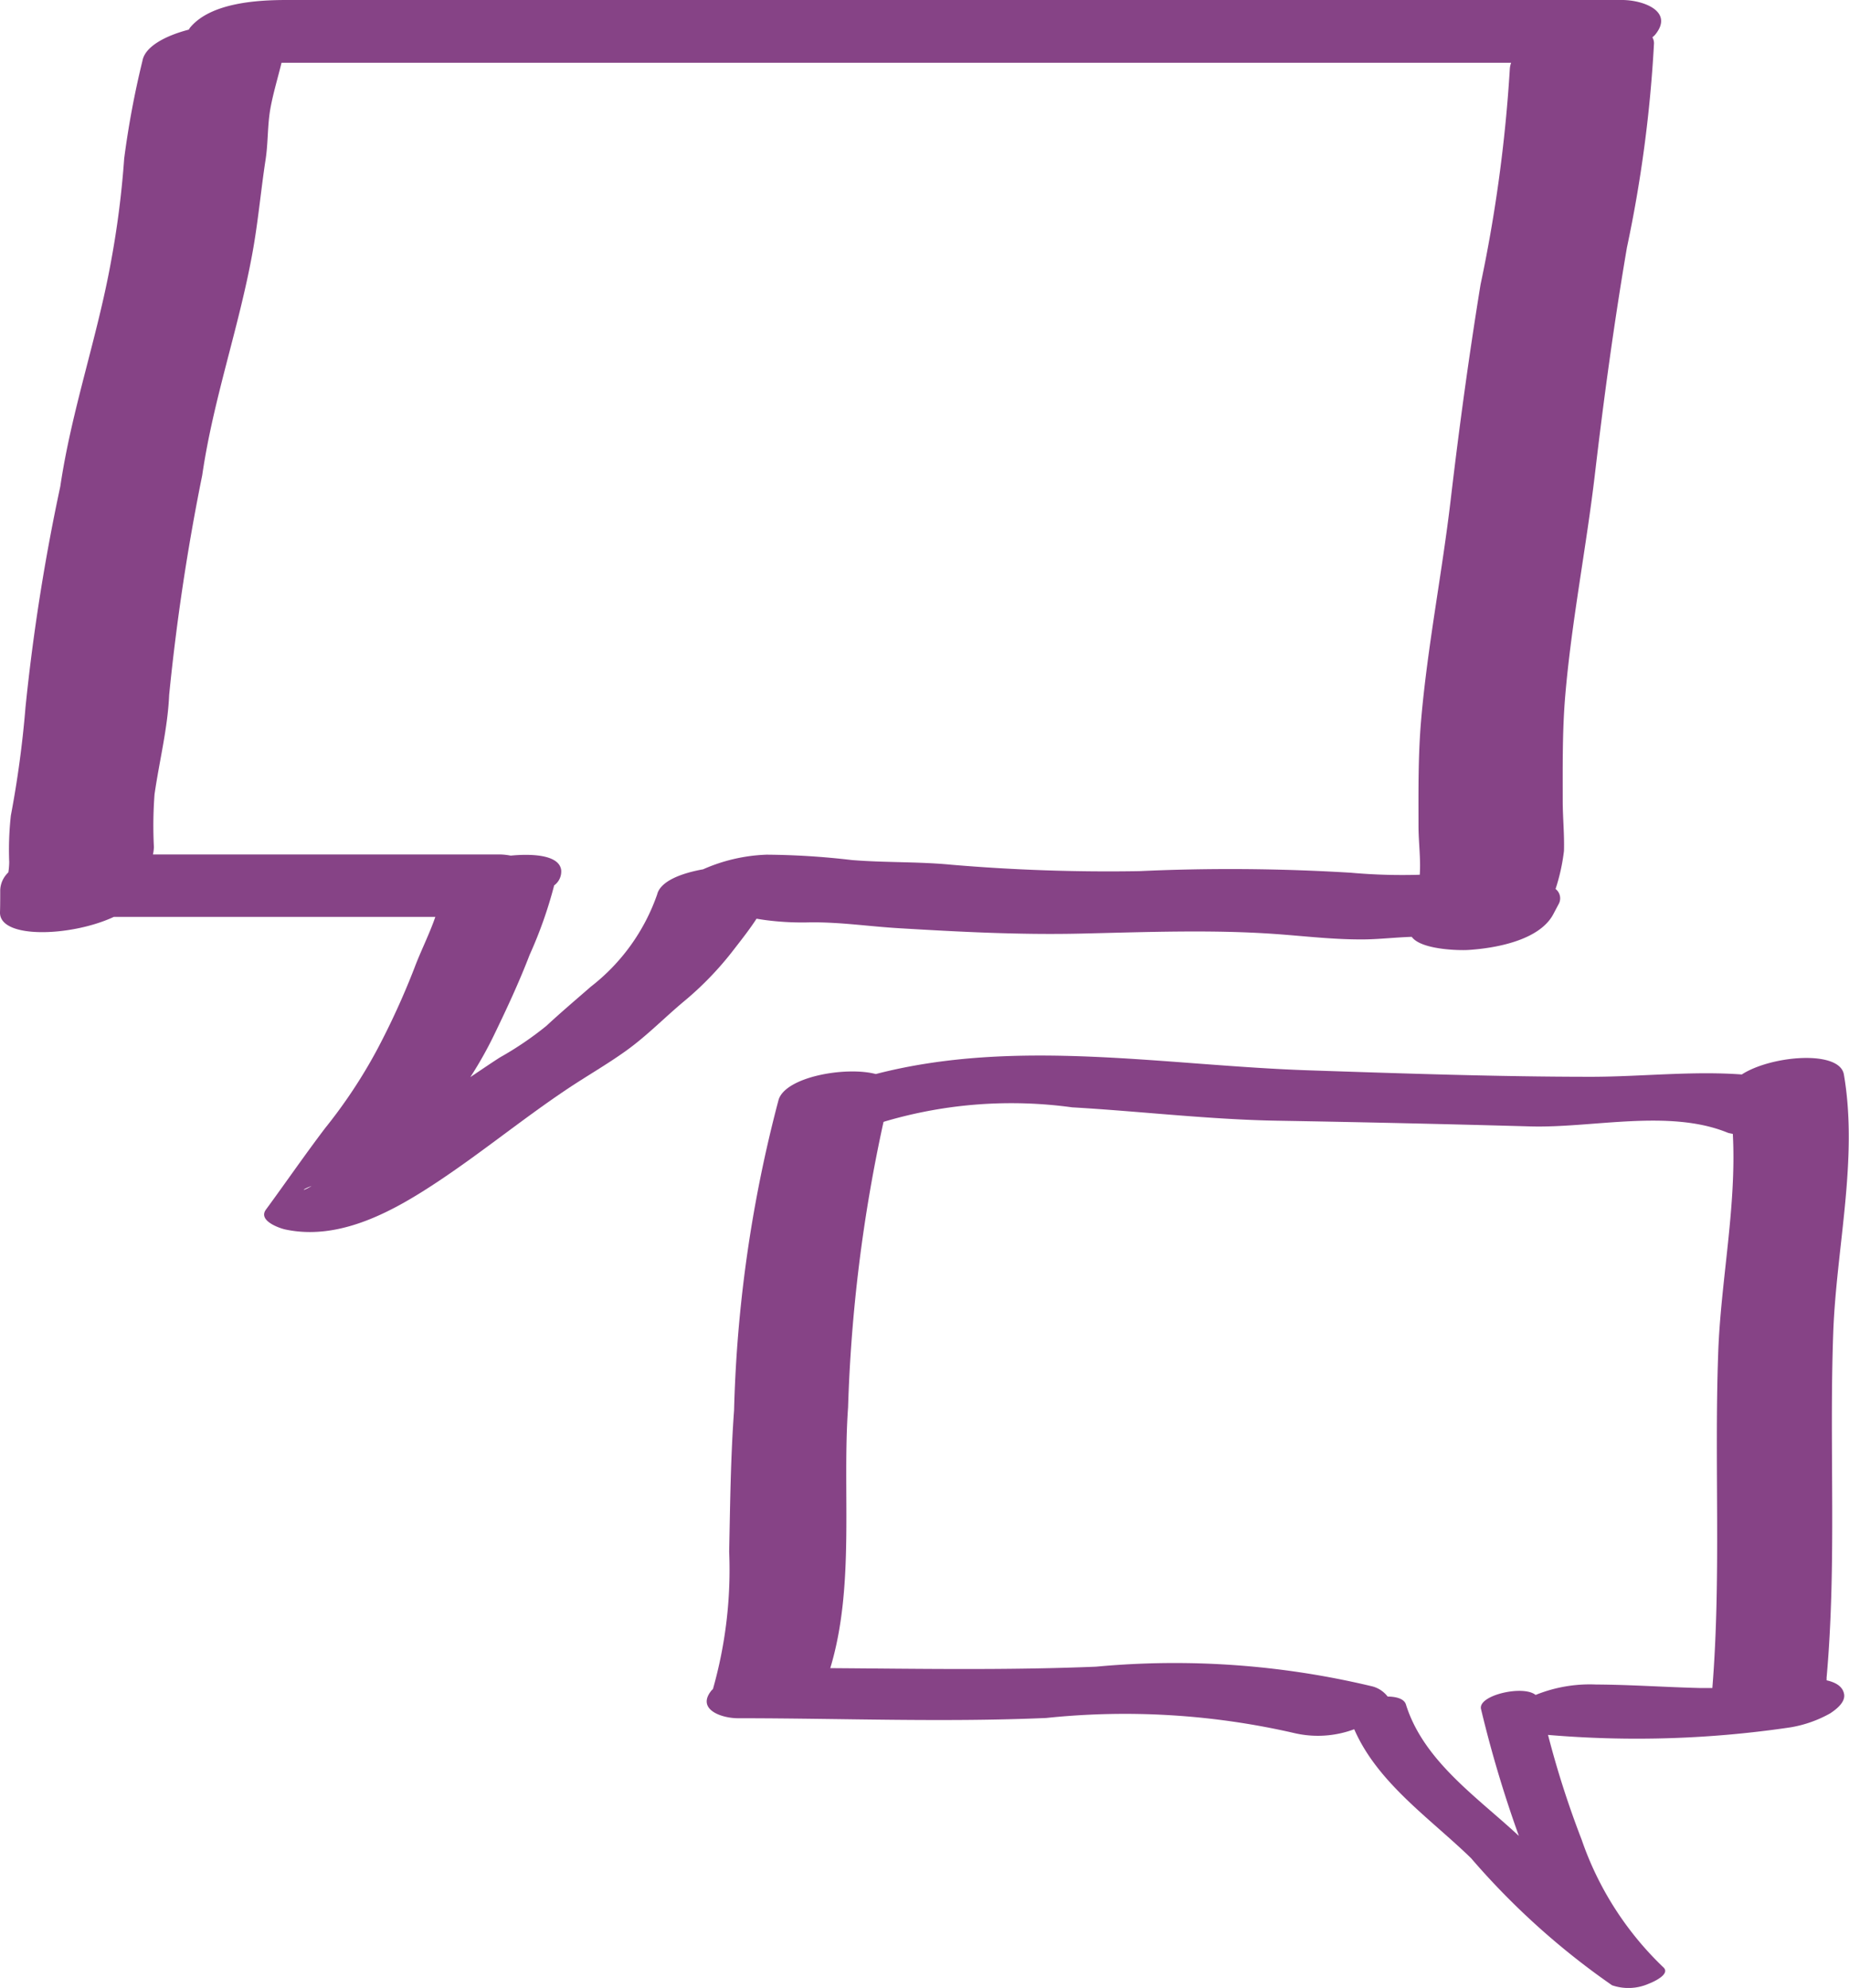
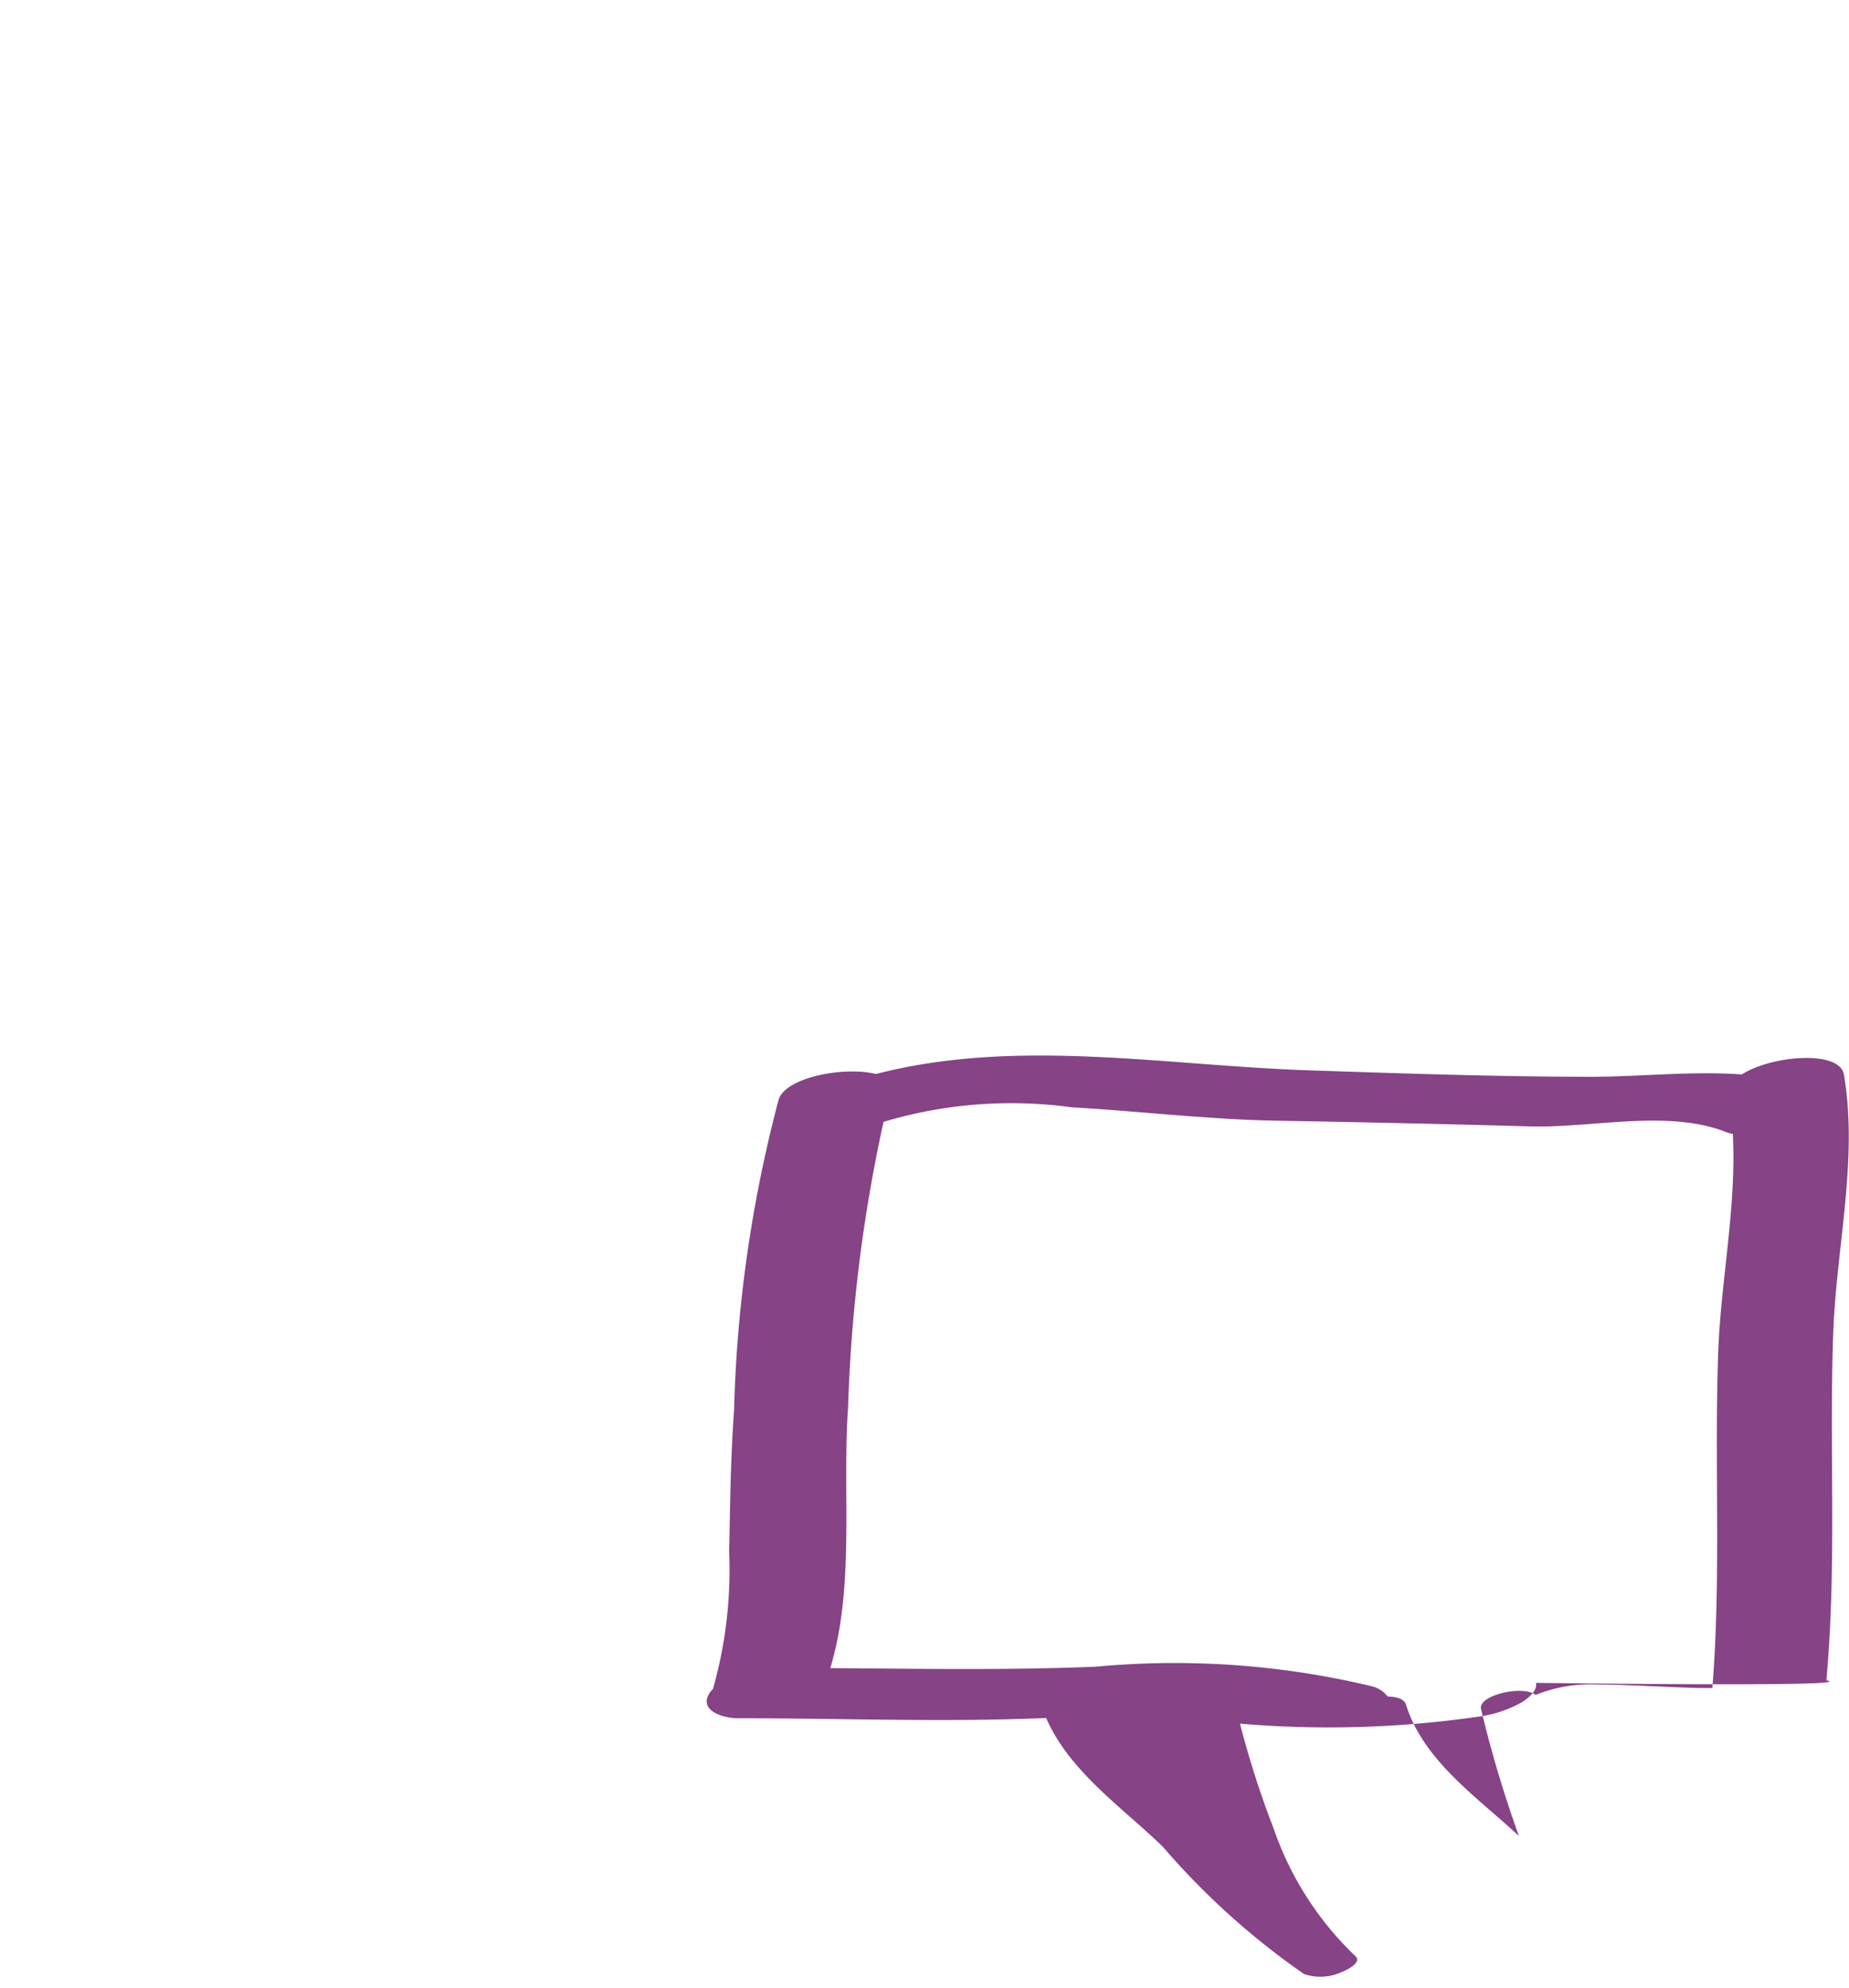
<svg xmlns="http://www.w3.org/2000/svg" width="50.566" height="54.367" viewBox="0 0 50.566 54.367">
  <g transform="translate(-357.754 -2613.153)">
-     <path d="M377.844,2639.094c.2-.257.413-.529.6-.816.064.011.141.024.244.038a7.716,7.716,0,0,0,1.223.062c.828-.009,1.6.111,2.423.16,1.677.1,3.309.186,4.992.147,1.745-.04,3.56-.112,5.3.011.831.059,1.629.159,2.468.148.394-.006.838-.056,1.268-.07.253.354,1.3.375,1.544.359.72-.045,1.942-.252,2.327-.978l.144-.272a.322.322,0,0,0-.082-.418,5.361,5.361,0,0,0,.23-1.039c.014-.455-.034-.92-.034-1.377,0-.975-.012-1.948.073-2.919.175-2.015.573-4.009.808-6.017.243-2.069.524-4.133.874-6.186a36.241,36.241,0,0,0,.741-5.585.323.323,0,0,0-.043-.167c.022-.024.05-.042.071-.068.533-.646-.327-.954-.9-.954H365.595c-.807,0-2.082.073-2.646.759a.591.591,0,0,0-.031.051c-.659.172-1.2.47-1.268.852a24.522,24.522,0,0,0-.5,2.674,25.206,25.206,0,0,1-.363,2.832c-.375,2.069-1.076,4.051-1.384,6.135a55.69,55.69,0,0,0-.952,6.043,28.383,28.383,0,0,1-.4,2.957,8.512,8.512,0,0,0-.045,1.268,1.9,1.9,0,0,1-.024.288.7.7,0,0,0-.222.482c0,.2,0,.408-.006.612-.012.735,1.952.663,3.112.123h8.793c-.163.475-.4.937-.571,1.395a20.952,20.952,0,0,1-1.021,2.235A13.9,13.9,0,0,1,366.65,2644c-.557.733-1.078,1.491-1.622,2.232-.222.3.342.5.514.542,1.516.331,3.013-.522,4.232-1.336,1.179-.787,2.283-1.69,3.463-2.482.543-.365,1.116-.69,1.648-1.073.567-.408,1.052-.91,1.588-1.356A8.821,8.821,0,0,0,377.844,2639.094Zm-11.567,6.495c-.3.175-.274.093,0,0Zm9.445-7.964a5.459,5.459,0,0,1-1.81,2.512c-.408.356-.815.7-1.213,1.07a9.066,9.066,0,0,1-1.277.867c-.271.175-.537.357-.805.536a10.613,10.613,0,0,0,.631-1.116c.354-.73.7-1.471.99-2.227a11.834,11.834,0,0,0,.671-1.9.469.469,0,0,0,.192-.419c-.058-.443-.885-.444-1.38-.395a1.764,1.764,0,0,0-.293-.032h-9.491a1.178,1.178,0,0,0,.026-.2,11.444,11.444,0,0,1,.017-1.443c.13-.909.36-1.8.4-2.718a60.5,60.5,0,0,1,.905-6.013c.3-2.065,1-4.025,1.372-6.072.156-.849.23-1.71.361-2.562.072-.472.048-.949.135-1.416.077-.414.2-.816.3-1.227H399.08a.6.6,0,0,0-.036.172,40.233,40.233,0,0,1-.8,5.891c-.318,1.954-.585,3.915-.816,5.88-.235,2.009-.633,4-.808,6.017-.085.971-.074,1.945-.073,2.919,0,.43.065.9.034,1.327a15.768,15.768,0,0,1-1.879-.055,54.374,54.374,0,0,0-5.793-.044,50.584,50.584,0,0,1-5.128-.174c-.912-.089-1.821-.055-2.73-.129a21.072,21.072,0,0,0-2.332-.147,4.676,4.676,0,0,0-1.736.4C376.452,2637.022,375.812,2637.229,375.723,2637.625Z" fill="#864386" />
-     <path d="M412.532,2666.312l0-.016a.381.381,0,0,0,0-.052c.282-3.148.068-6.288.182-9.44.083-2.317.688-4.75.291-7.061-.117-.678-1.988-.521-2.792,0-1.359-.1-2.756.061-4.1.063-2.56,0-5.151-.09-7.711-.175-3.956-.13-8.007-.9-11.872.1-.816-.214-2.456.071-2.657.7a36.813,36.813,0,0,0-1.219,8.5c-.094,1.287-.107,2.571-.134,3.86a11.953,11.953,0,0,1-.444,3.761c-.011.012-.026.021-.036.034-.427.518.262.762.717.763,2.811,0,5.623.115,8.432-.007a20.678,20.678,0,0,1,6.808.418,2.844,2.844,0,0,0,1.617-.11c.639,1.47,2.081,2.442,3.195,3.526a20.51,20.51,0,0,0,3.856,3.476,1.379,1.379,0,0,0,1.007-.044c.115-.043.61-.263.391-.452a8.766,8.766,0,0,1-2.229-3.485,25.841,25.841,0,0,1-.92-2.866,28.649,28.649,0,0,0,6.632-.207,3.327,3.327,0,0,0,1.082-.381c.153-.1.423-.3.383-.527C412.975,2666.479,412.779,2666.367,412.532,2666.312Zm-6.3.115a3.948,3.948,0,0,0-1.658.285c-.336-.279-1.588.008-1.492.388a32.684,32.684,0,0,0,1.035,3.468c-1.139-1.061-2.607-2.05-3.089-3.595-.048-.155-.256-.214-.5-.217a.777.777,0,0,0-.46-.288,23.168,23.168,0,0,0-7.514-.529c-2.426.1-4.845.057-7.269.04.681-2.248.323-4.829.487-7.132a42.5,42.5,0,0,1,.969-7.806l.026-.01a12.215,12.215,0,0,1,5.132-.389c1.879.108,3.752.335,5.635.366q3.455.059,6.906.156c1.687.046,3.785-.482,5.386.171.044.018.1.021.142.035.106,1.983-.332,4.027-.4,5.989-.11,3.06.086,6.107-.16,9.164l-.33,0C408.129,2666.5,407.184,2666.432,406.236,2666.427Z" transform="translate(-4.825 -7.205)" fill="#864386" />
+     <path d="M412.532,2666.312l0-.016a.381.381,0,0,0,0-.052c.282-3.148.068-6.288.182-9.44.083-2.317.688-4.75.291-7.061-.117-.678-1.988-.521-2.792,0-1.359-.1-2.756.061-4.1.063-2.56,0-5.151-.09-7.711-.175-3.956-.13-8.007-.9-11.872.1-.816-.214-2.456.071-2.657.7a36.813,36.813,0,0,0-1.219,8.5c-.094,1.287-.107,2.571-.134,3.86a11.953,11.953,0,0,1-.444,3.761c-.011.012-.026.021-.036.034-.427.518.262.762.717.763,2.811,0,5.623.115,8.432-.007c.639,1.47,2.081,2.442,3.195,3.526a20.51,20.51,0,0,0,3.856,3.476,1.379,1.379,0,0,0,1.007-.044c.115-.043.61-.263.391-.452a8.766,8.766,0,0,1-2.229-3.485,25.841,25.841,0,0,1-.92-2.866,28.649,28.649,0,0,0,6.632-.207,3.327,3.327,0,0,0,1.082-.381c.153-.1.423-.3.383-.527C412.975,2666.479,412.779,2666.367,412.532,2666.312Zm-6.3.115a3.948,3.948,0,0,0-1.658.285c-.336-.279-1.588.008-1.492.388a32.684,32.684,0,0,0,1.035,3.468c-1.139-1.061-2.607-2.05-3.089-3.595-.048-.155-.256-.214-.5-.217a.777.777,0,0,0-.46-.288,23.168,23.168,0,0,0-7.514-.529c-2.426.1-4.845.057-7.269.04.681-2.248.323-4.829.487-7.132a42.5,42.5,0,0,1,.969-7.806l.026-.01a12.215,12.215,0,0,1,5.132-.389c1.879.108,3.752.335,5.635.366q3.455.059,6.906.156c1.687.046,3.785-.482,5.386.171.044.018.1.021.142.035.106,1.983-.332,4.027-.4,5.989-.11,3.06.086,6.107-.16,9.164l-.33,0C408.129,2666.5,407.184,2666.432,406.236,2666.427Z" transform="translate(-4.825 -7.205)" fill="#864386" />
  </g>
</svg>